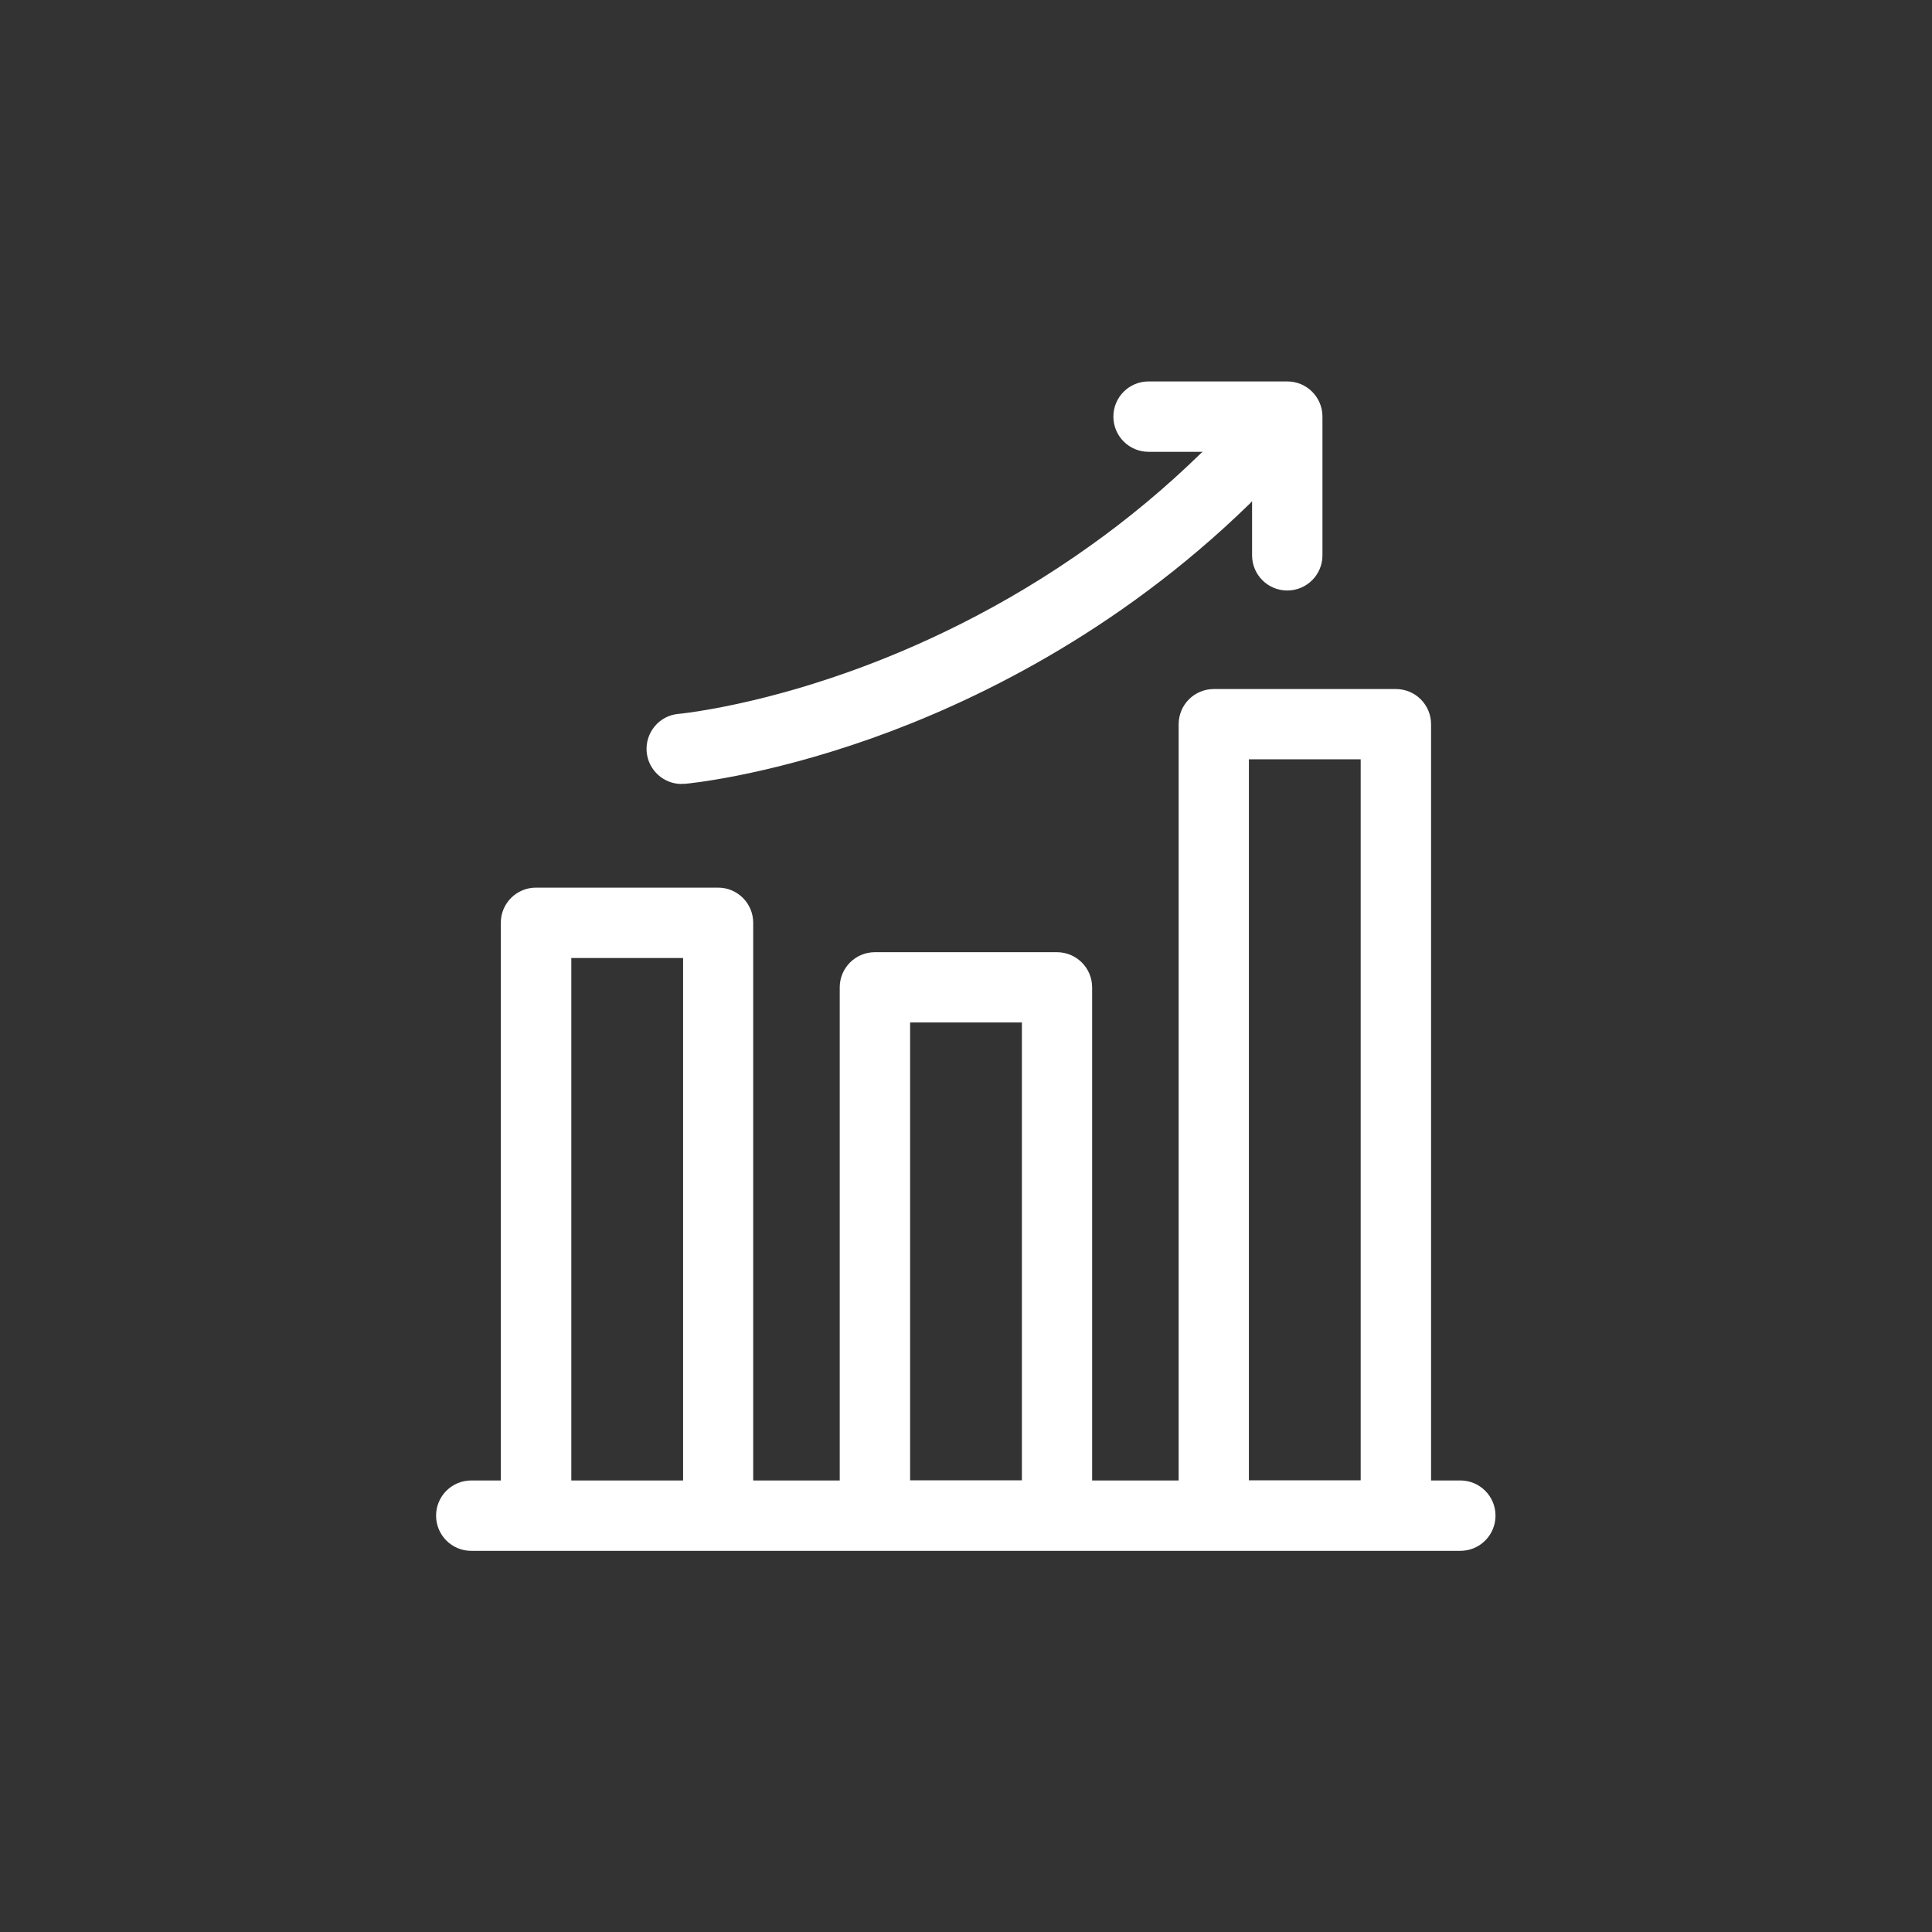
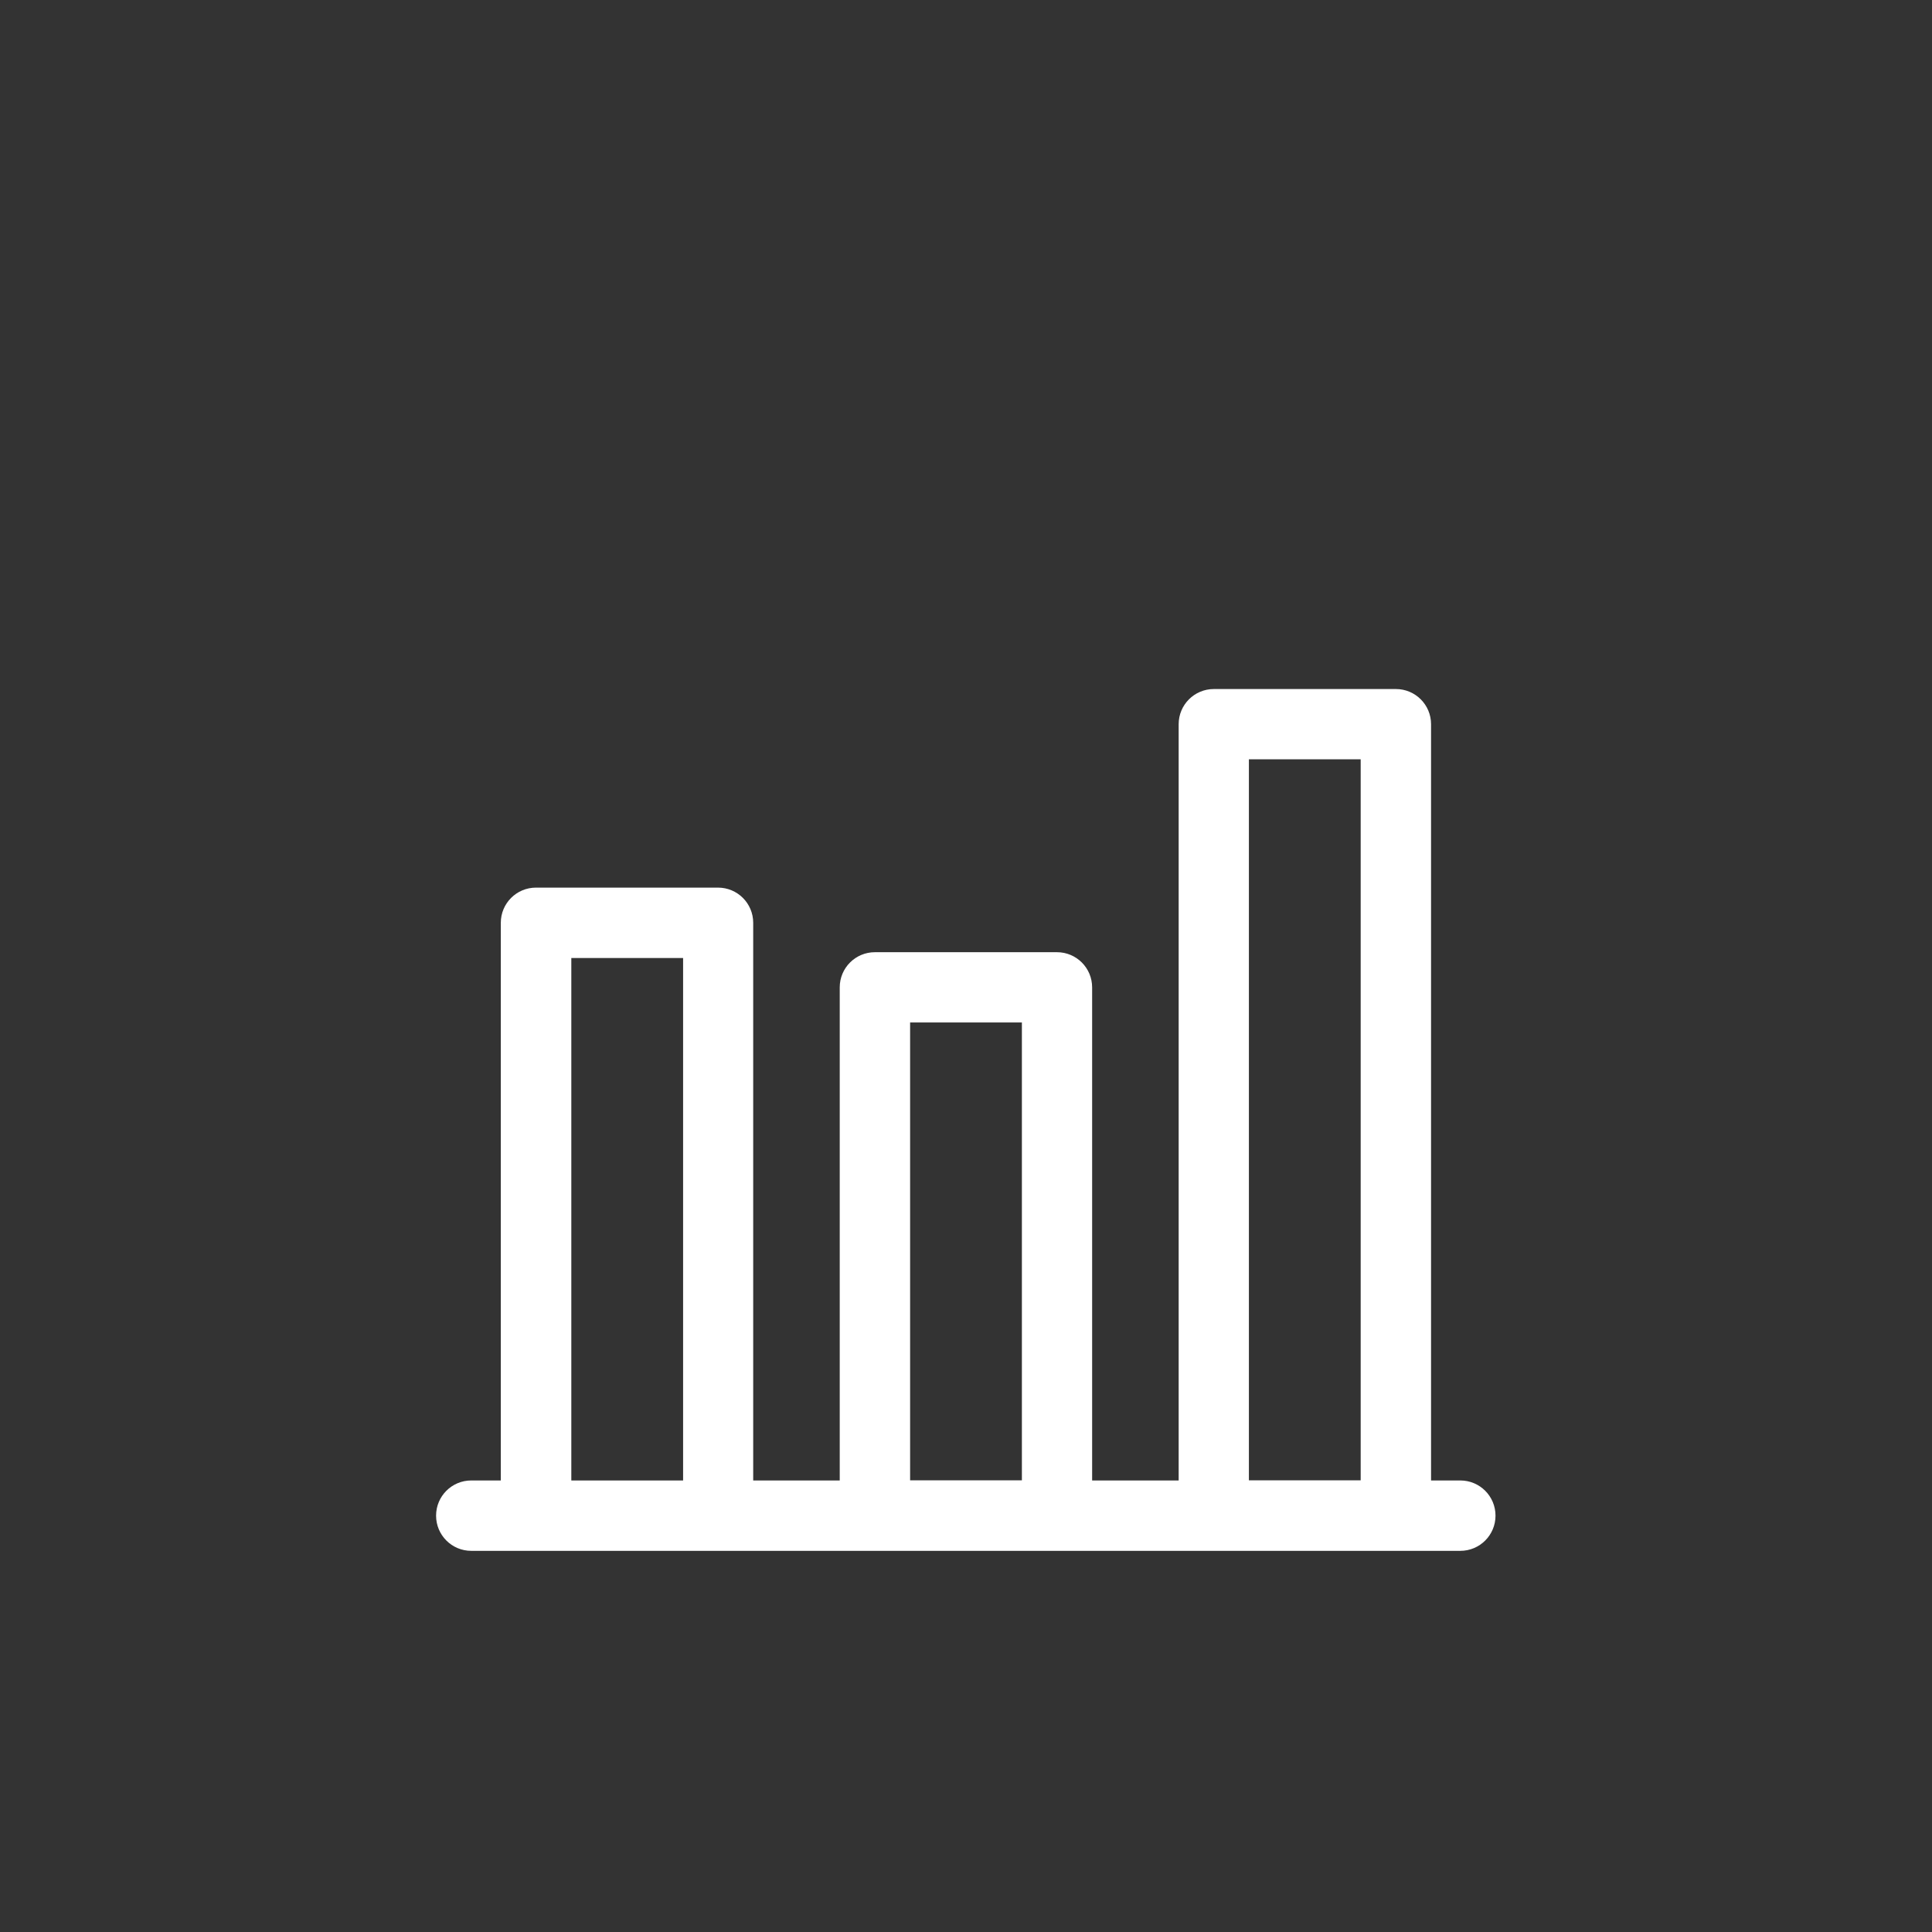
<svg xmlns="http://www.w3.org/2000/svg" id="Calque_1" data-name="Calque 1" viewBox="0 0 140 140">
  <rect x="0" y="0" width="140" height="140" fill="#333333" stroke="none" />
  <defs>
    <style>
      .cls-1 {
        fill: #fff;
        stroke-width: 0px;
      }
    </style>
  </defs>
  <path class="cls-1" d="M105.84,107.28h-2.14v-54.8c0-1.41-1.14-2.55-2.55-2.55h-13.19c-1.41,0-2.55,1.14-2.55,2.55v54.8h-6.27v-35.73c0-1.41-1.14-2.55-2.55-2.55h-13.19c-1.41,0-2.55,1.14-2.55,2.55v35.73h-6.27v-40.41c0-1.41-1.14-2.55-2.55-2.55h-13.19c-1.41,0-2.55,1.14-2.55,2.55v40.41h-2.14c-1.41,0-2.55,1.14-2.55,2.55s1.14,2.55,2.55,2.55h71.67c1.41,0,2.55-1.14,2.55-2.55s-1.14-2.55-2.55-2.55h0ZM90.5,55.02h8.1v52.25h-8.1v-52.25ZM65.95,74.09h8.1v33.18h-8.1v-33.18ZM41.4,69.42h8.1v37.86h-8.1v-37.86ZM41.4,69.42" />
-   <path class="cls-1" d="M49.39,56.8c.07,0,.15,0,.23,0,.23-.02,5.72-.53,13.52-3.29,7.16-2.54,17.73-7.55,27.45-17.04.05-.05.09-.1.14-.15v3.92c0,1.41,1.14,2.55,2.55,2.55s2.55-1.14,2.55-2.55v-10.05c0-1.41-1.14-2.55-2.55-2.55h-10.05c-1.41,0-2.55,1.14-2.55,2.55s1.14,2.55,2.55,2.55h3.92s-.07.06-.11.09c-2.62,2.56-5.31,4.77-7.97,6.67-6.47,4.64-12.76,7.47-17.46,9.15-.98.35-1.92.66-2.81.94-5.72,1.77-9.58,2.14-9.63,2.14-1.4.12-2.43,1.36-2.31,2.76.12,1.32,1.23,2.32,2.53,2.32h0ZM49.39,56.8" />
</svg>